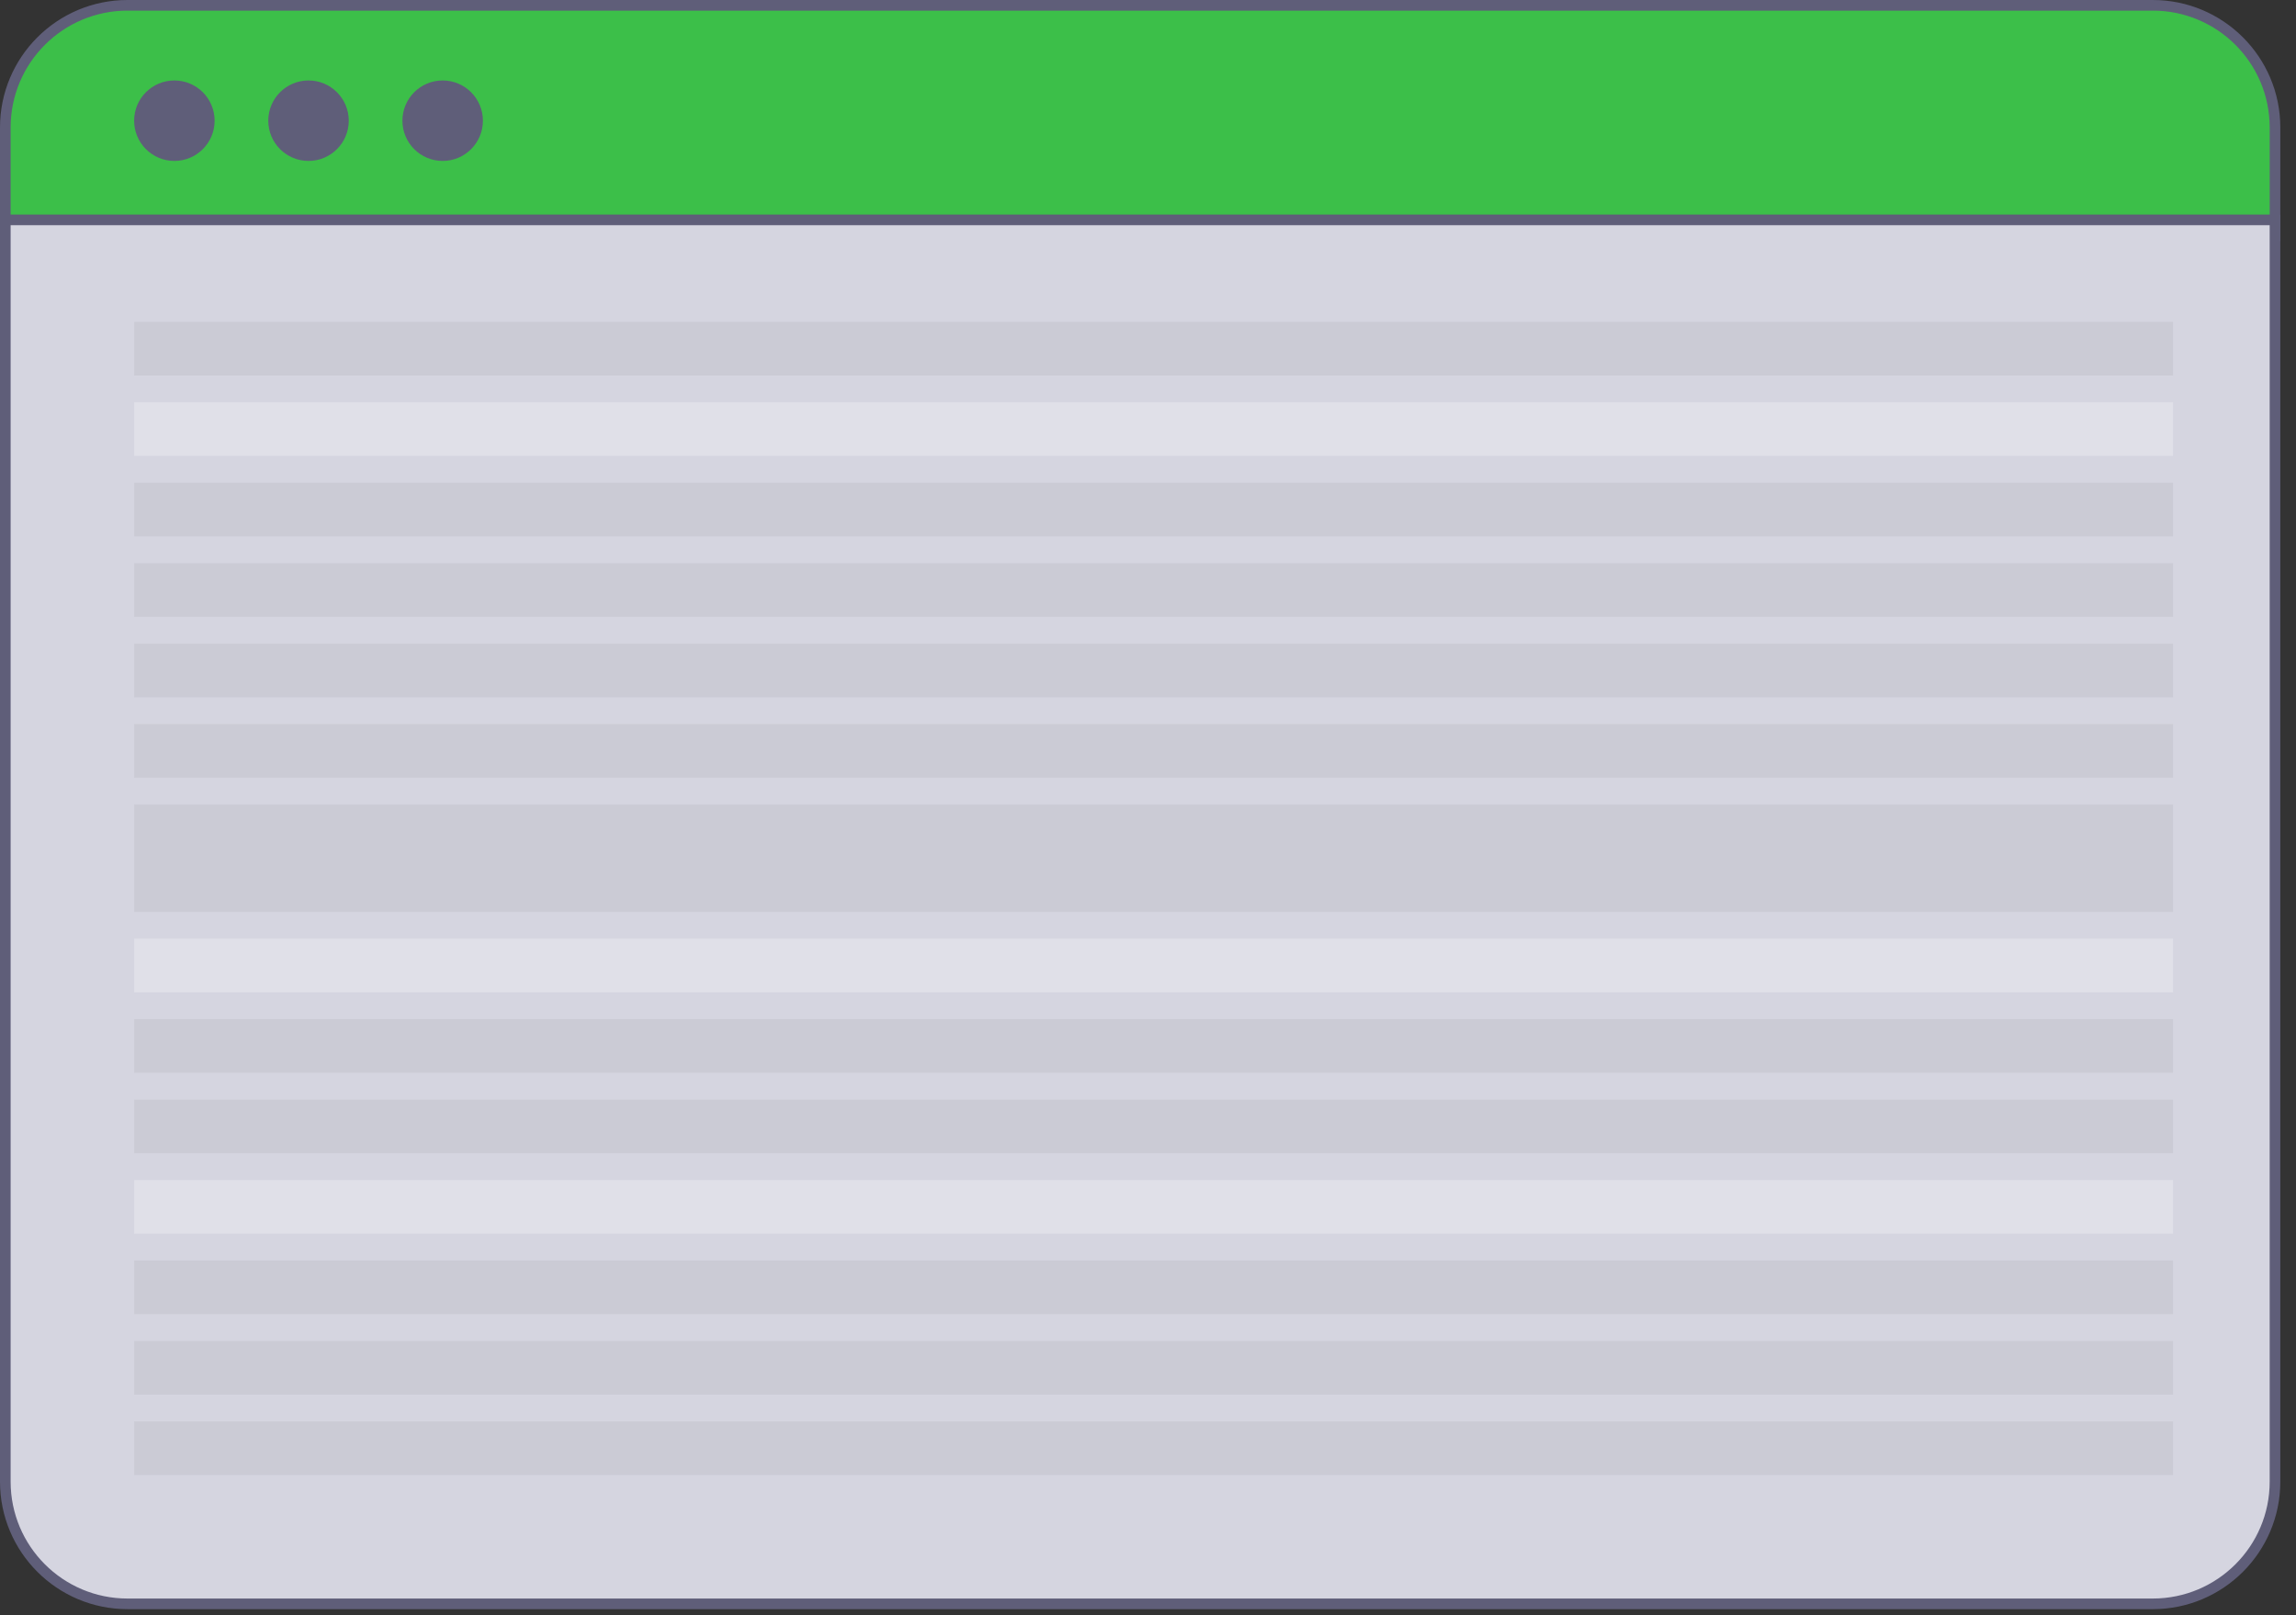
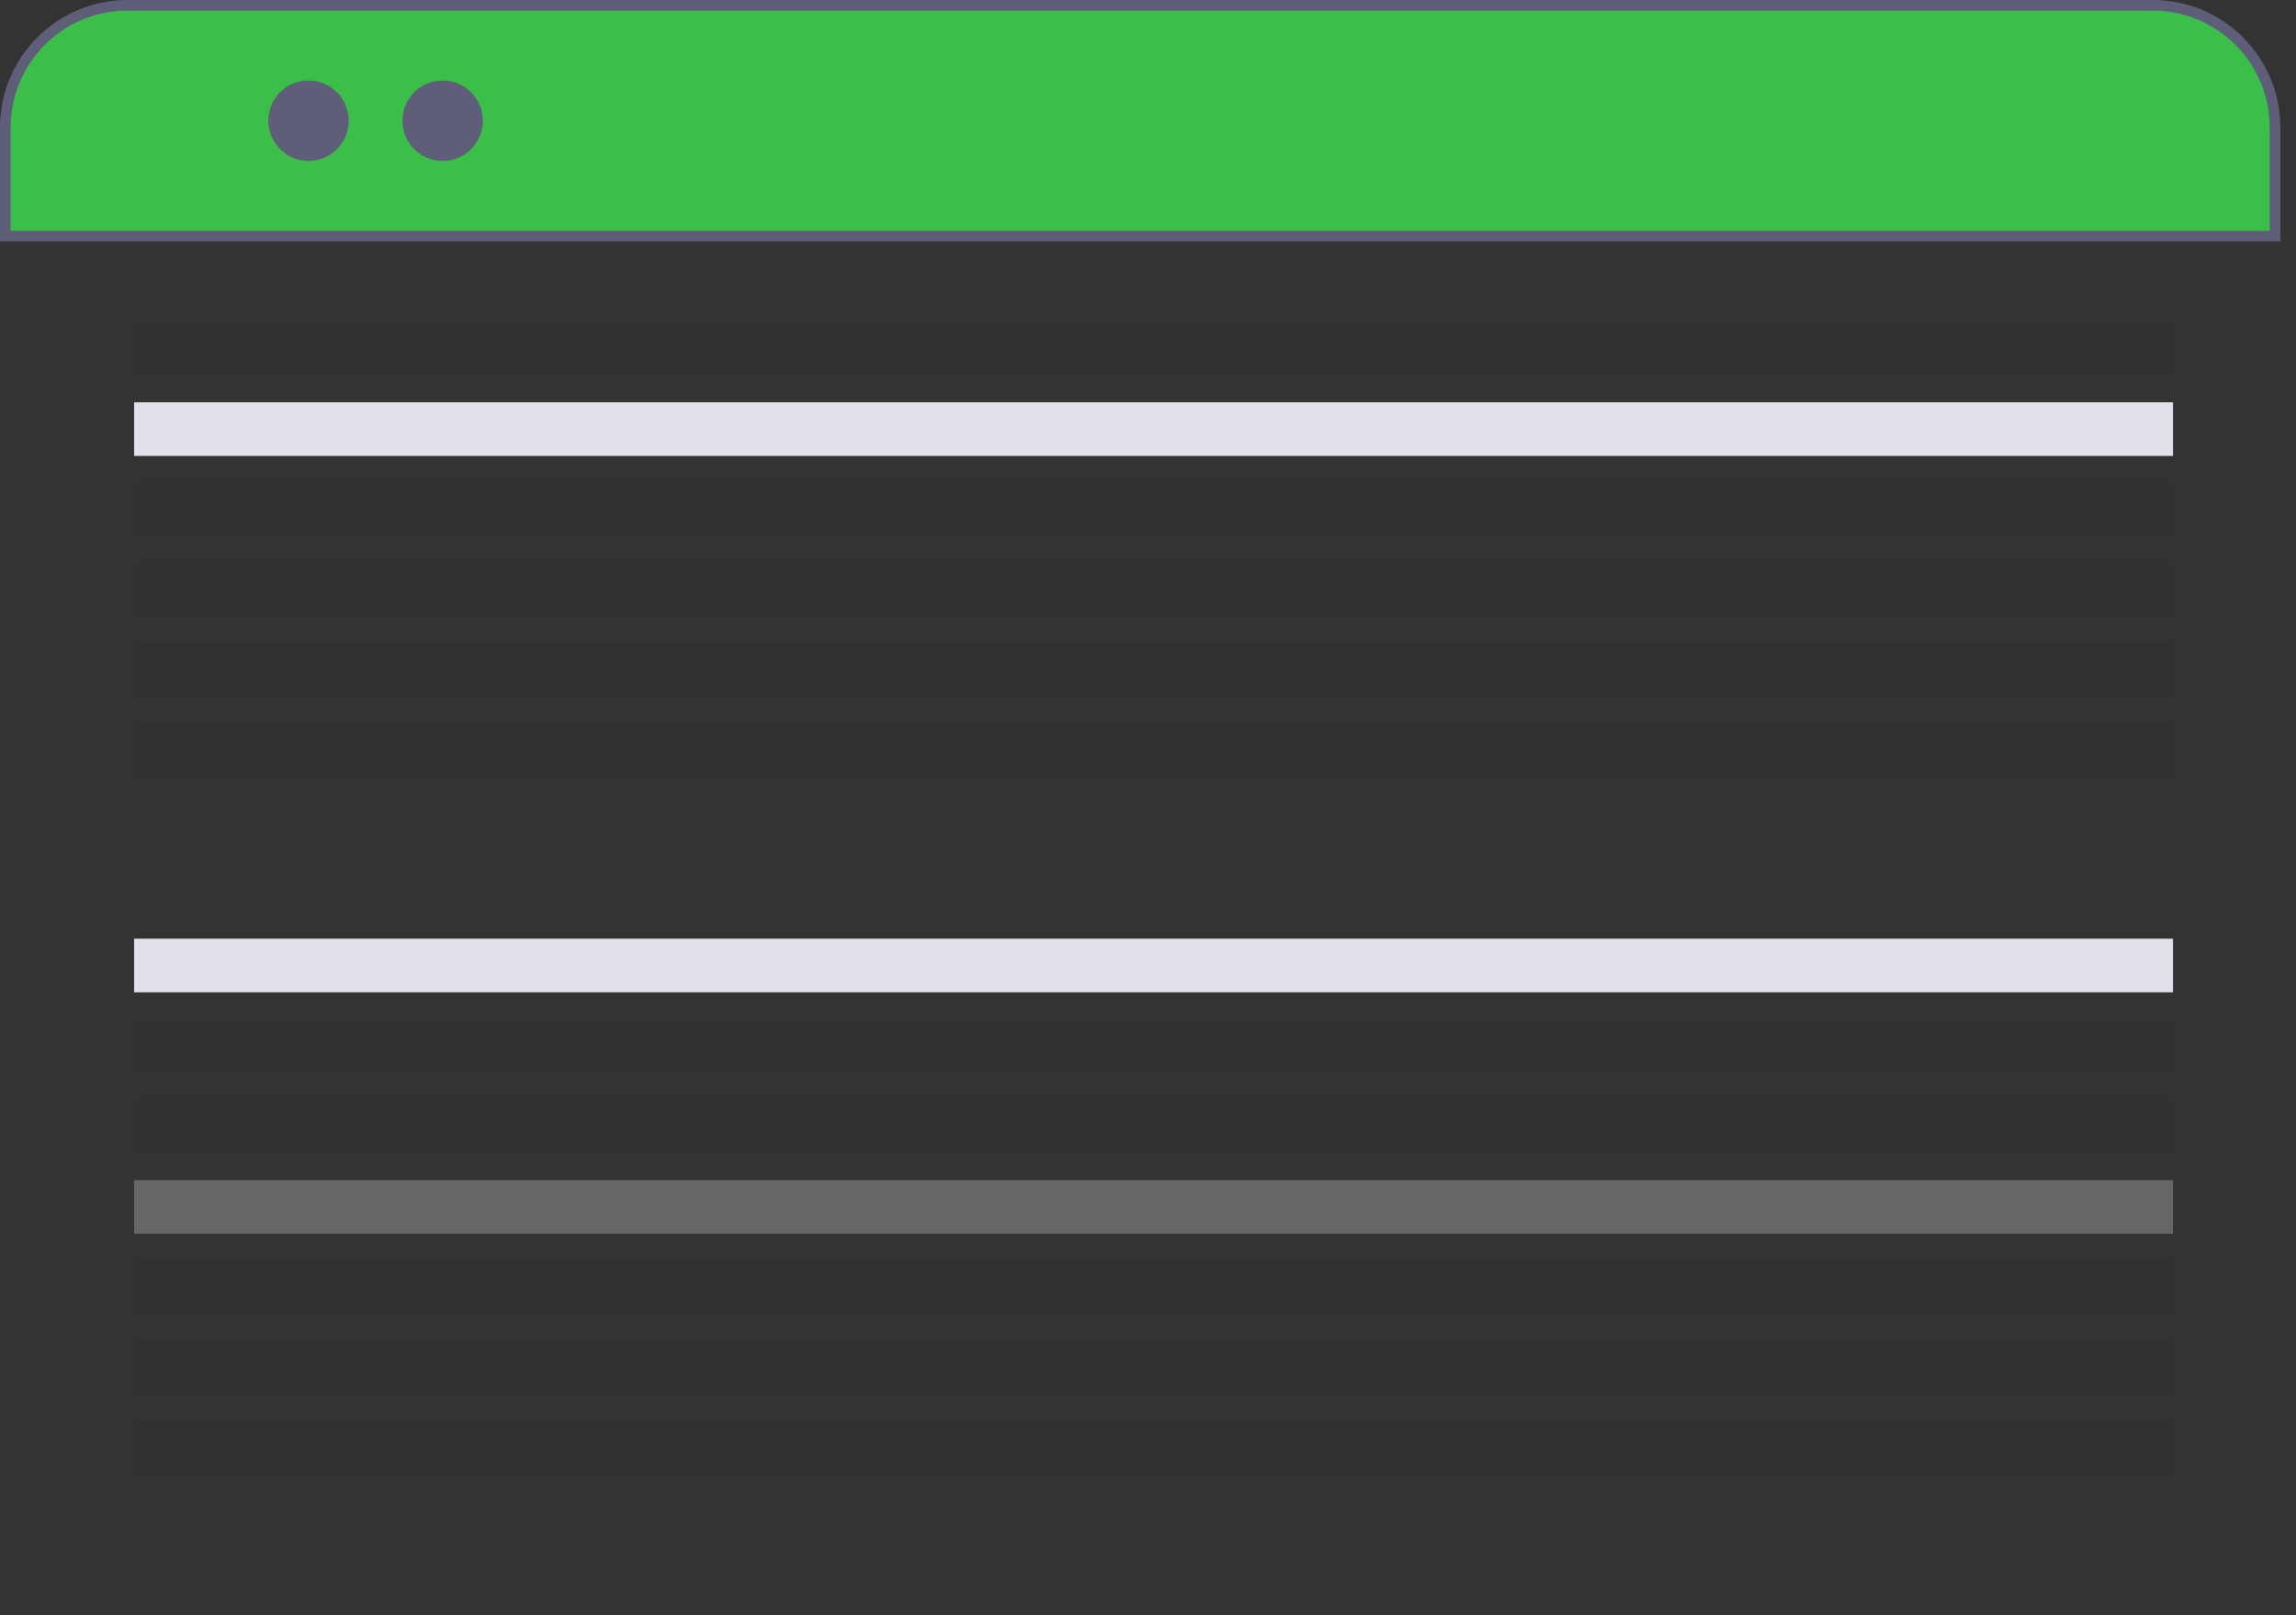
<svg xmlns="http://www.w3.org/2000/svg" width="108" height="76" viewBox="0 0 108 76" fill="none">
  <rect x="0" y="0" width="108" height="76" fill="#333333" stroke="none" />
  <path d="M6 0.25H101.262C104.438 0.25 107.012 2.824 107.012 6V11.107H0.25V6C0.25 2.824 2.824 0.25 6 0.25Z" fill="#3CBF49" stroke="#5F5E79" stroke-width="0.5" />
-   <path d="M0.25 10.345H107.012V69.714C107.012 72.89 104.438 75.464 101.262 75.464H6C2.824 75.464 0.25 72.89 0.25 69.714V10.345Z" fill="#D5D5E0" stroke="#5F5E79" stroke-width="0.5" />
  <rect x="6.31" y="15.143" width="95.905" height="2.524" fill="black" fill-opacity="0.05" />
  <rect x="6.31" y="18.929" width="95.905" height="2.524" fill="#E0E0E8" />
  <rect x="6.31" y="22.714" width="95.905" height="2.524" fill="black" fill-opacity="0.05" />
  <rect x="6.31" y="26.5" width="95.905" height="2.524" fill="black" fill-opacity="0.05" />
  <rect x="6.31" y="30.286" width="95.905" height="2.524" fill="black" fill-opacity="0.05" />
  <rect x="6.31" y="34.071" width="95.905" height="2.524" fill="black" fill-opacity="0.05" />
-   <rect x="6.31" y="37.857" width="95.905" height="5.048" fill="black" fill-opacity="0.05" />
  <rect x="6.31" y="44.167" width="95.905" height="2.524" fill="#E0E0E8" />
  <rect x="6.31" y="47.952" width="95.905" height="2.524" fill="black" fill-opacity="0.05" />
  <rect x="6.31" y="51.738" width="95.905" height="2.524" fill="black" fill-opacity="0.05" />
  <rect x="6.31" y="55.524" width="95.905" height="2.524" fill="white" fill-opacity="0.25" />
  <rect x="6.31" y="59.309" width="95.905" height="2.524" fill="black" fill-opacity="0.05" />
  <rect x="6.31" y="63.095" width="95.905" height="2.524" fill="black" fill-opacity="0.05" />
  <rect x="6.31" y="66.881" width="95.905" height="2.524" fill="black" fill-opacity="0.05" />
-   <ellipse cx="8.202" cy="5.679" rx="1.893" ry="1.893" fill="#5F5E79" />
  <ellipse cx="14.512" cy="5.679" rx="1.893" ry="1.893" fill="#5F5E79" />
  <ellipse cx="20.822" cy="5.679" rx="1.893" ry="1.893" fill="#5F5E79" />
</svg>